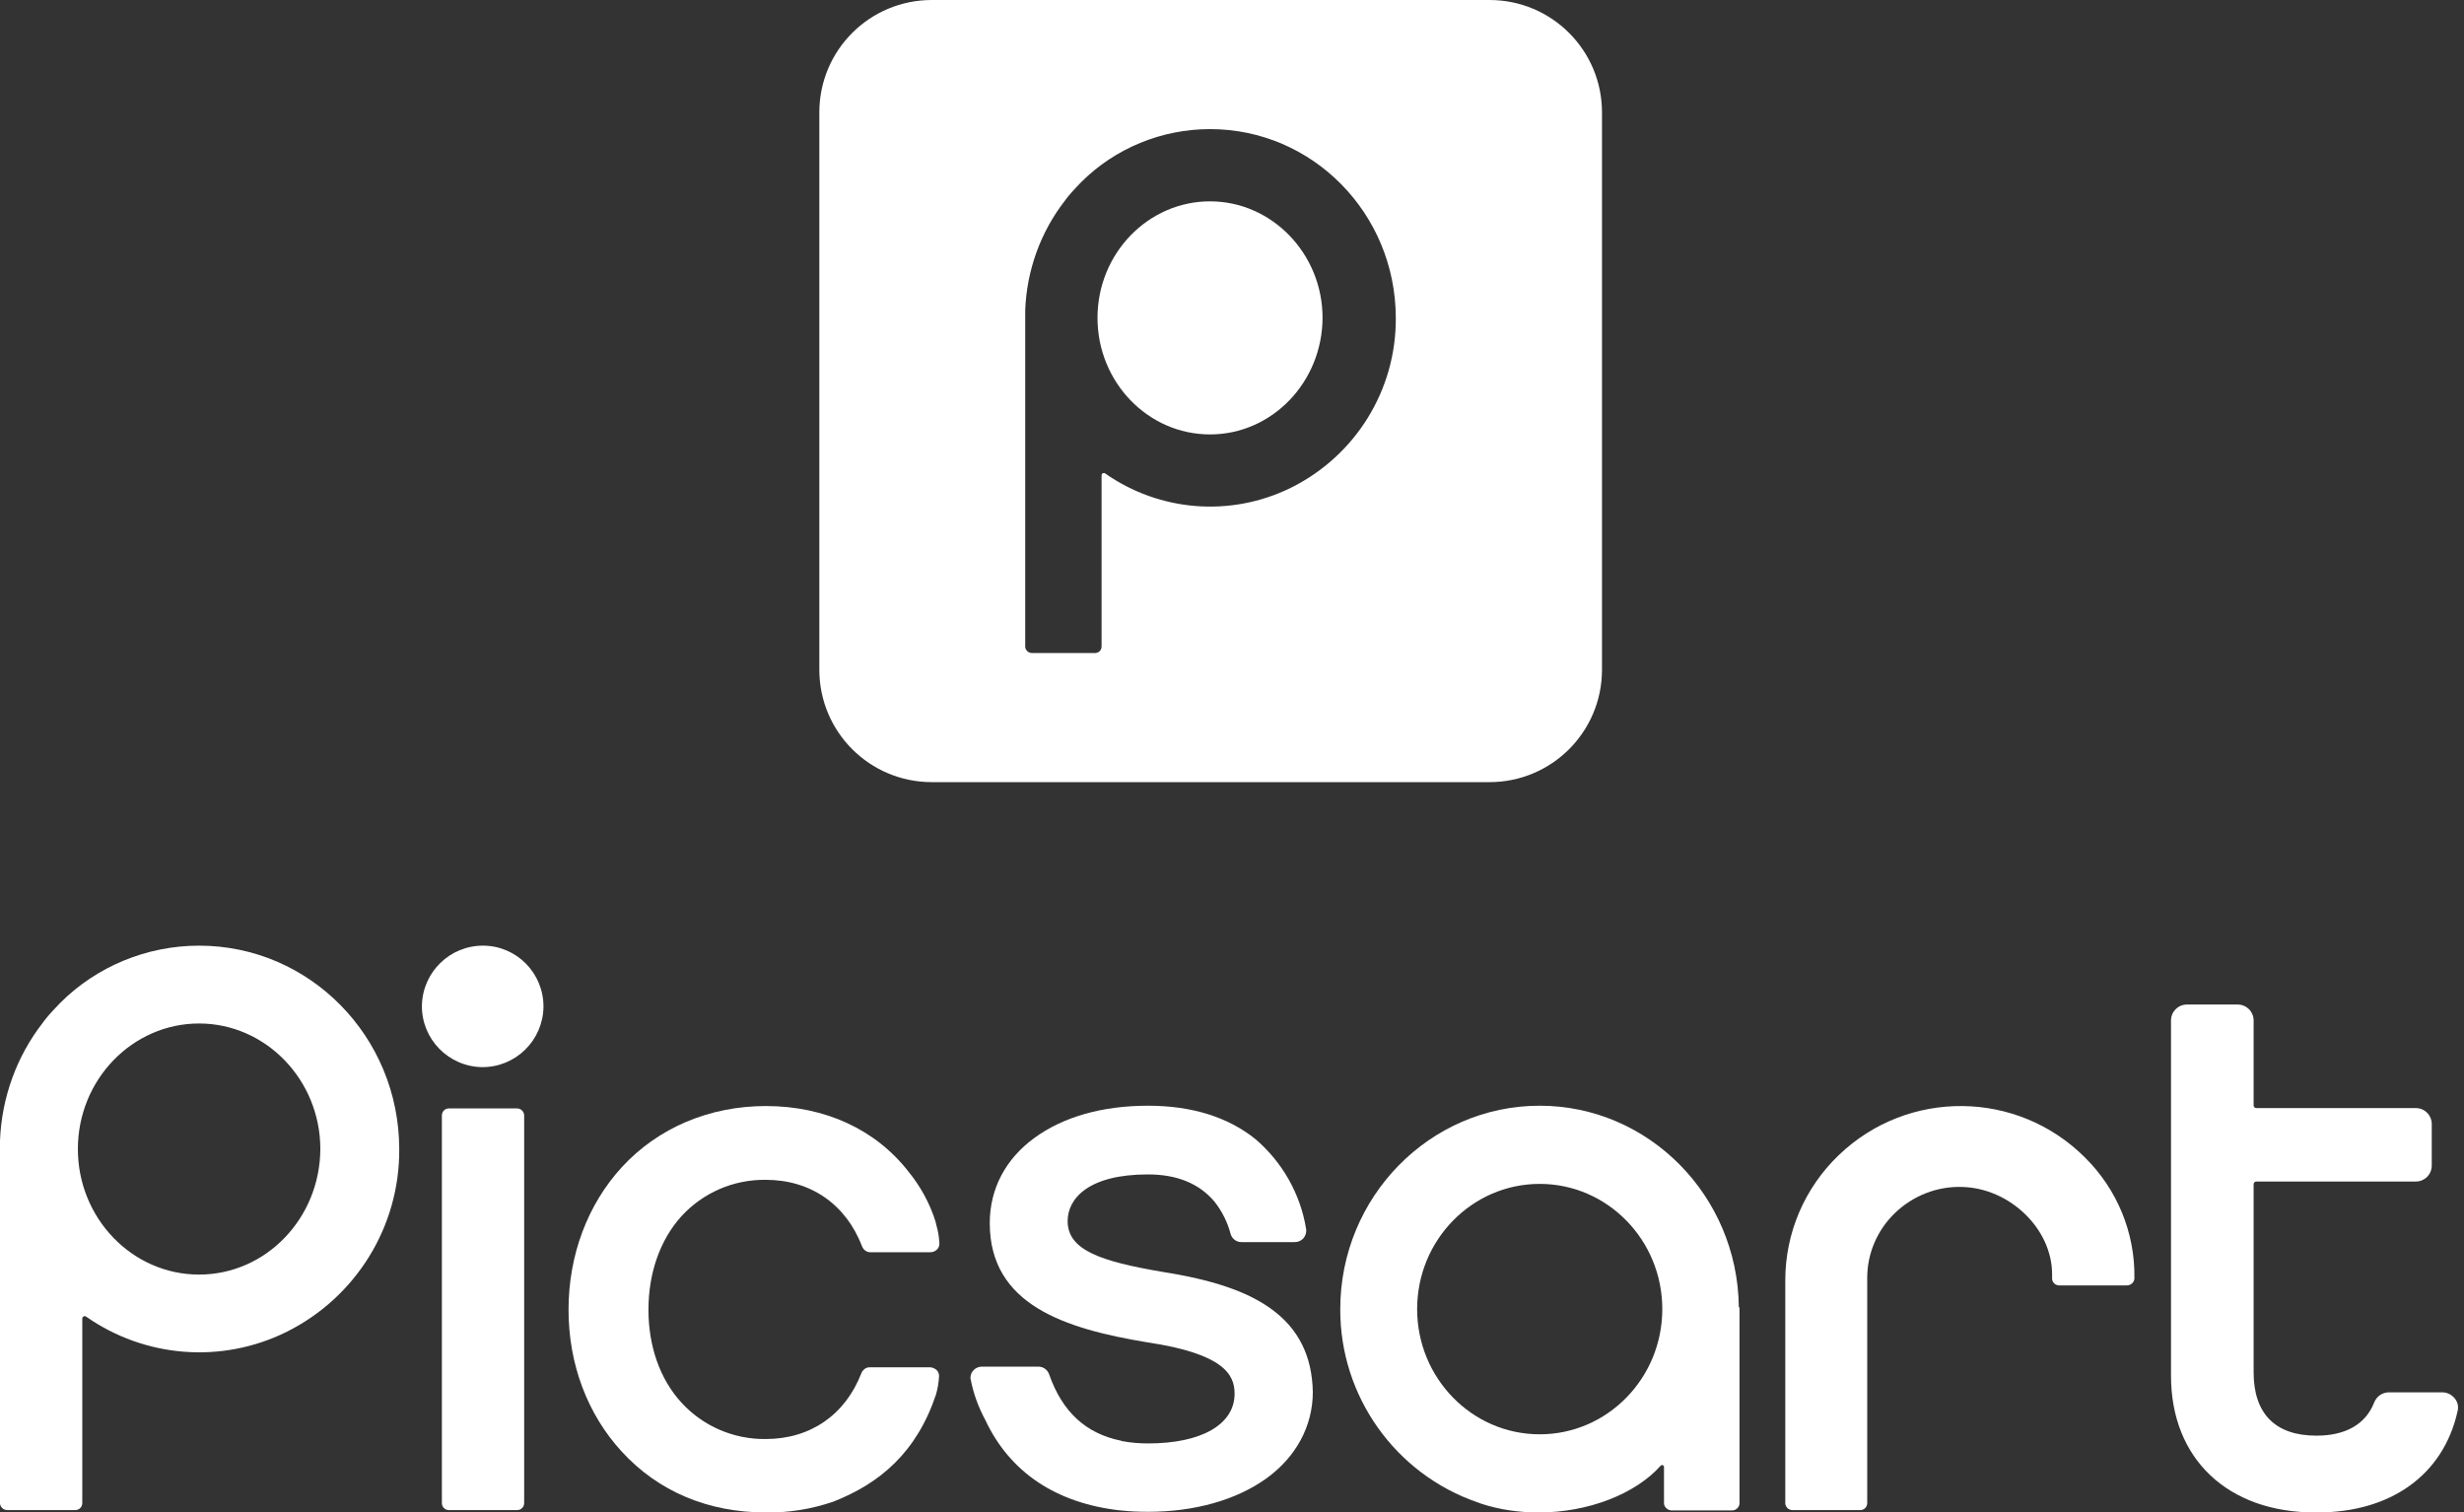
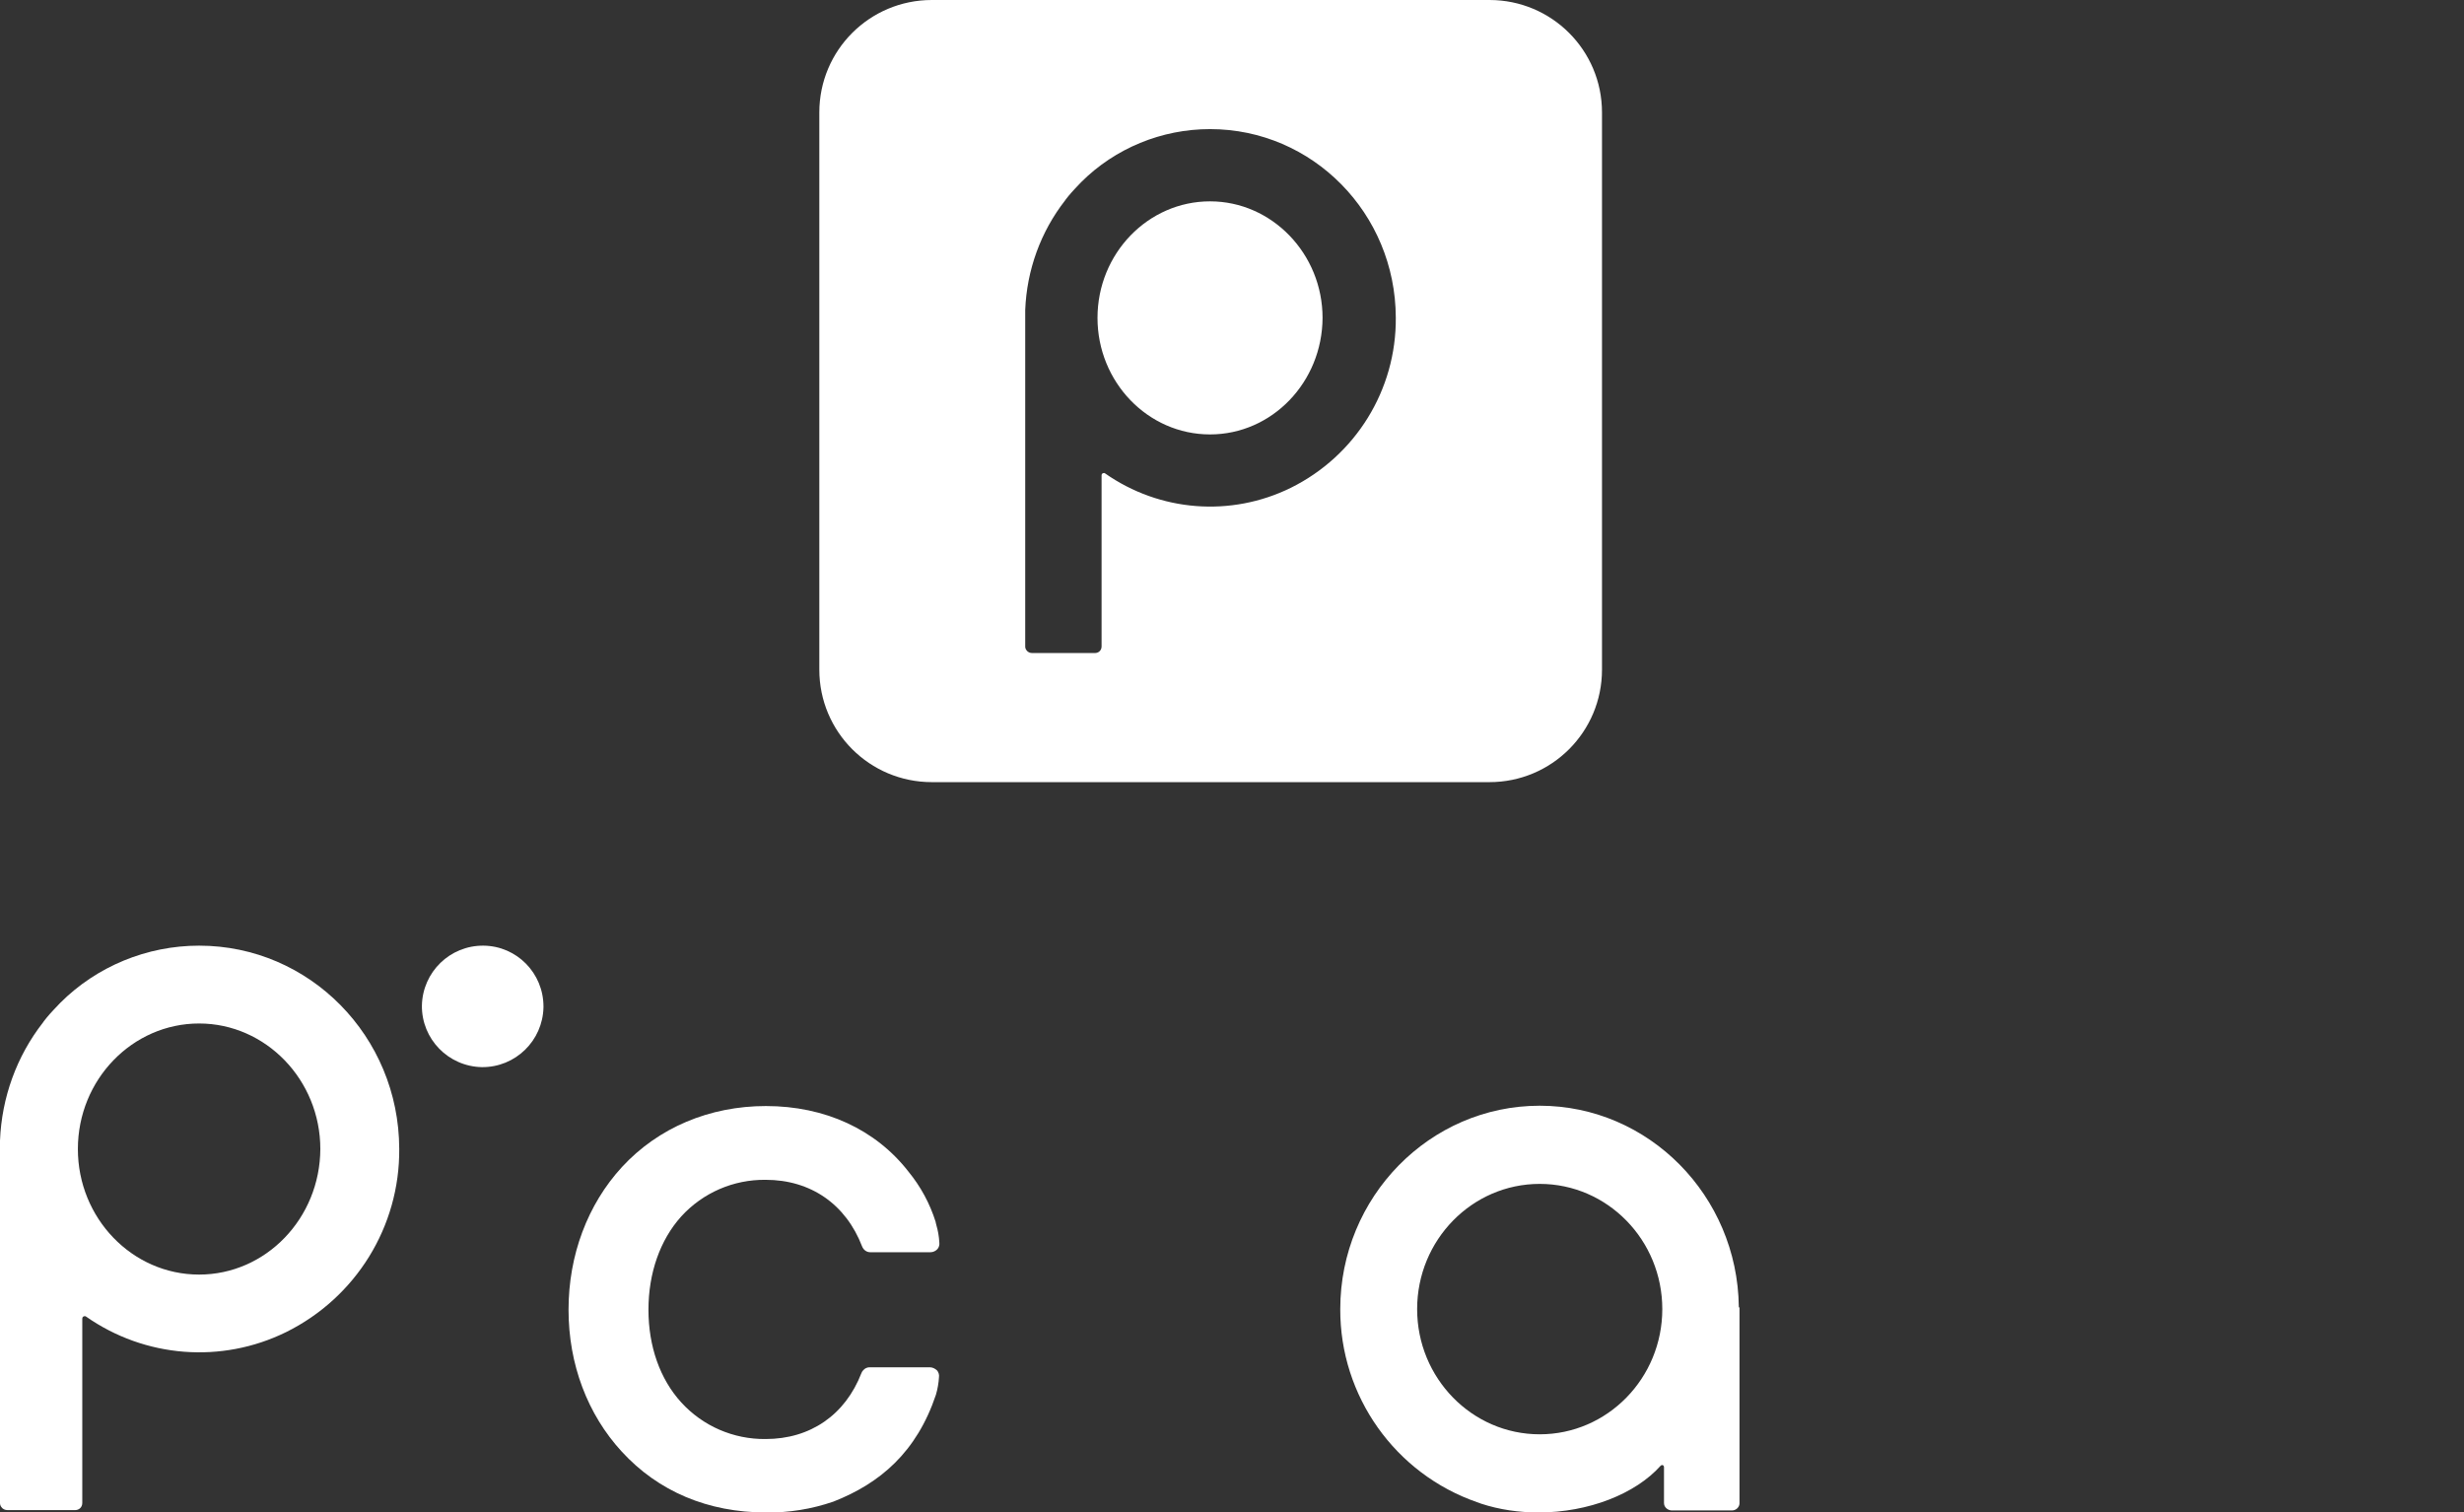
<svg xmlns="http://www.w3.org/2000/svg" width="145" height="89" viewBox="0 0 145 89" fill="none">
  <rect x="0" y="0" width="145" height="89" fill="#333333" stroke="none" />
  <path d="M71.207 7.597C68.358 7.597 65.621 8.724 63.623 10.72C63.438 10.905 63.068 11.312 63.068 11.312C62.939 11.46 62.828 11.589 62.717 11.737L62.68 11.792C61.237 13.641 60.423 15.896 60.331 18.243V38.039C60.331 38.113 60.349 38.187 60.405 38.261C60.479 38.372 60.608 38.427 60.737 38.427H64.437C64.659 38.427 64.825 38.261 64.825 38.039V27.965C64.825 27.892 64.881 27.836 64.955 27.836C64.992 27.836 65.01 27.836 65.029 27.855C68.247 30.11 72.428 30.442 75.961 28.705C79.771 26.82 82.176 22.938 82.139 18.687C82.12 12.55 77.237 7.597 71.207 7.597ZM71.207 25.563C67.544 25.563 64.585 22.476 64.585 18.705C64.585 14.916 67.563 11.848 71.207 11.848C74.851 11.848 77.829 14.935 77.829 18.705C77.811 22.494 74.851 25.563 71.207 25.563ZM87.651 46.024H54.837C51.174 46.024 48.215 43.066 48.215 39.407V6.617C48.215 2.957 51.174 0 54.837 0H87.651C91.314 0 94.273 2.957 94.273 6.617V39.407C94.273 43.066 91.314 46.024 87.651 46.024Z" fill="white" />
-   <path d="M74.765 76.992C73.35 75.977 71.317 75.3 68.408 74.842C64.781 74.225 62.828 73.567 62.828 71.855C62.828 70.521 64.064 69.107 67.551 69.107C69.265 69.107 70.58 69.645 71.477 70.72C71.915 71.277 72.234 71.915 72.413 72.592C72.493 72.89 72.752 73.09 73.051 73.09H76.2C76.399 73.09 76.578 73.01 76.718 72.85C76.837 72.691 76.897 72.492 76.857 72.293C76.519 70.242 75.462 68.39 73.888 67.036C72.254 65.722 70.122 65.065 67.551 65.065C64.861 65.065 62.569 65.722 60.876 66.957C59.182 68.191 58.245 69.943 58.245 71.974C58.245 76.793 62.689 78.187 67.491 78.984C72.035 79.66 72.653 80.895 72.653 82.01C72.653 83.822 70.7 84.937 67.571 84.937C67.053 84.937 66.535 84.897 66.017 84.798C65.997 84.798 65.997 84.778 65.977 84.778C63.904 84.36 62.51 83.085 61.733 80.855C61.633 80.596 61.394 80.417 61.095 80.417H57.787C57.408 80.417 57.109 80.716 57.109 81.074C57.109 81.114 57.109 81.154 57.129 81.194C57.289 82.03 57.588 82.827 57.986 83.563C59.421 86.63 62.151 88.462 65.937 88.88H65.957C66.495 88.94 67.033 88.96 67.571 88.96C70.301 88.96 72.752 88.263 74.506 87.008C76.259 85.754 77.256 83.922 77.256 81.911C77.216 79.8 76.419 78.167 74.765 76.992Z" fill="white" />
-   <path d="M30.428 65.224H26.422C26.183 65.224 26.004 65.403 26.004 65.642V88.441C26.004 88.68 26.183 88.86 26.422 88.86H30.428C30.667 88.86 30.846 88.68 30.846 88.441V65.642C30.846 65.423 30.667 65.224 30.428 65.224Z" fill="white" />
-   <path d="M144.457 82.289C144.277 82.07 144.018 81.93 143.719 81.93H140.591C140.192 81.93 139.854 82.169 139.714 82.528C139.216 83.802 138.04 84.479 136.327 84.479H136.307C133.895 84.479 132.62 83.185 132.62 80.755V69.684C132.62 69.585 132.7 69.525 132.779 69.525H142.165C142.683 69.525 143.102 69.107 143.102 68.589V66.14C143.102 65.622 142.683 65.204 142.165 65.204H132.779C132.68 65.204 132.62 65.124 132.62 65.045V60.047C132.62 59.529 132.202 59.111 131.683 59.111H128.694C128.176 59.111 127.758 59.529 127.758 60.047V80.955C127.758 85.833 131.086 88.999 136.247 88.999H136.366C140.691 88.999 143.779 86.789 144.616 83.065C144.696 82.787 144.636 82.508 144.457 82.289Z" fill="white" />
-   <path d="M122.694 68.111C118.709 64.129 112.272 64.069 108.207 67.972C106.194 69.903 105.059 72.552 105.059 75.339V88.442C105.059 88.681 105.258 88.86 105.477 88.86H109.462C109.702 88.86 109.881 88.681 109.881 88.442V75.2C109.881 73.746 110.479 72.373 111.515 71.377C112.571 70.361 113.986 69.804 115.441 69.844C118.27 69.903 120.761 72.313 120.761 74.981V75.22C120.761 75.339 120.801 75.439 120.881 75.519C120.96 75.598 121.08 75.638 121.18 75.638H125.165C125.404 75.638 125.604 75.439 125.604 75.22V75.2C125.643 72.532 124.587 69.983 122.694 68.111Z" fill="white" />
  <path d="M54.719 80.456H51.172C51.033 80.456 50.893 80.516 50.794 80.636C50.754 80.675 50.714 80.735 50.694 80.795C49.737 83.264 47.685 84.678 45.055 84.678C43.162 84.698 41.368 83.921 40.093 82.527C38.837 81.153 38.16 79.222 38.16 77.071C38.16 74.921 38.837 72.969 40.093 71.576C41.368 70.182 43.162 69.405 45.055 69.425C47.705 69.425 49.777 70.859 50.734 73.348C50.814 73.547 50.993 73.686 51.212 73.686H54.759C54.919 73.686 55.078 73.607 55.178 73.487C55.257 73.388 55.297 73.248 55.277 73.109C55.257 72.75 55.198 72.412 55.098 72.073C55.078 72.014 55.058 71.894 55.058 71.894C54.719 70.819 54.181 69.823 53.464 68.947C51.531 66.458 48.542 65.084 45.075 65.084C41.747 65.084 38.738 66.359 36.605 68.668C34.573 70.879 33.457 73.865 33.457 77.071C33.457 80.277 34.573 83.224 36.586 85.415C38.738 87.764 41.667 88.999 45.075 88.999C46.43 89.019 47.765 88.8 49.04 88.362C51.79 87.286 53.942 85.454 55.078 82.069C55.178 81.731 55.237 81.372 55.257 81.034C55.277 80.894 55.237 80.775 55.158 80.656C55.038 80.536 54.879 80.456 54.719 80.456Z" fill="white" />
  <path d="M28.455 55.646C26.482 55.626 24.868 57.199 24.828 59.17C24.808 61.142 26.383 62.755 28.355 62.794C30.328 62.814 31.942 61.241 31.982 59.27C31.982 59.25 31.982 59.25 31.982 59.23C31.982 57.259 30.408 55.666 28.455 55.646Z" fill="white" />
  <path d="M11.717 55.646C8.648 55.646 5.699 56.861 3.547 59.011C3.348 59.21 2.949 59.648 2.949 59.648C2.81 59.808 2.69 59.947 2.571 60.106L2.531 60.166C0.976 62.157 0.1 64.587 0 67.116V88.442C0 88.521 0.02 88.601 0.08 88.681C0.159 88.8 0.299 88.86 0.438 88.86H4.424C4.663 88.86 4.842 88.681 4.842 88.442V77.589C4.842 77.51 4.902 77.45 4.982 77.45C5.022 77.45 5.042 77.45 5.061 77.47C8.529 79.899 13.032 80.258 16.838 78.386C20.944 76.355 23.534 72.173 23.494 67.594C23.474 60.983 18.213 55.646 11.717 55.646ZM11.717 75.001C7.772 75.001 4.583 71.675 4.583 67.613C4.583 63.531 7.792 60.226 11.717 60.226C15.643 60.226 18.851 63.551 18.851 67.613C18.831 71.695 15.643 75.001 11.717 75.001Z" fill="white" />
  <path d="M102.325 76.893C102.246 70.362 97.025 65.065 90.608 65.065C84.132 65.065 78.871 70.441 78.871 77.032C78.851 82.15 82.099 86.729 86.942 88.402L87.001 88.422L87.161 88.482C88.257 88.84 89.393 88.999 90.549 88.999C93.478 88.999 96.248 87.904 97.722 86.251C97.762 86.212 97.822 86.192 97.882 86.232C97.902 86.251 97.922 86.291 97.922 86.331V88.442C97.922 88.681 98.121 88.86 98.36 88.88H101.927C102.166 88.88 102.365 88.681 102.365 88.462V76.933H102.325V76.893ZM90.608 84.4C86.623 84.4 83.395 81.094 83.395 77.032C83.395 72.97 86.623 69.665 90.608 69.665C94.594 69.665 97.822 72.97 97.822 77.032C97.822 81.094 94.594 84.4 90.608 84.4Z" fill="white" />
</svg>